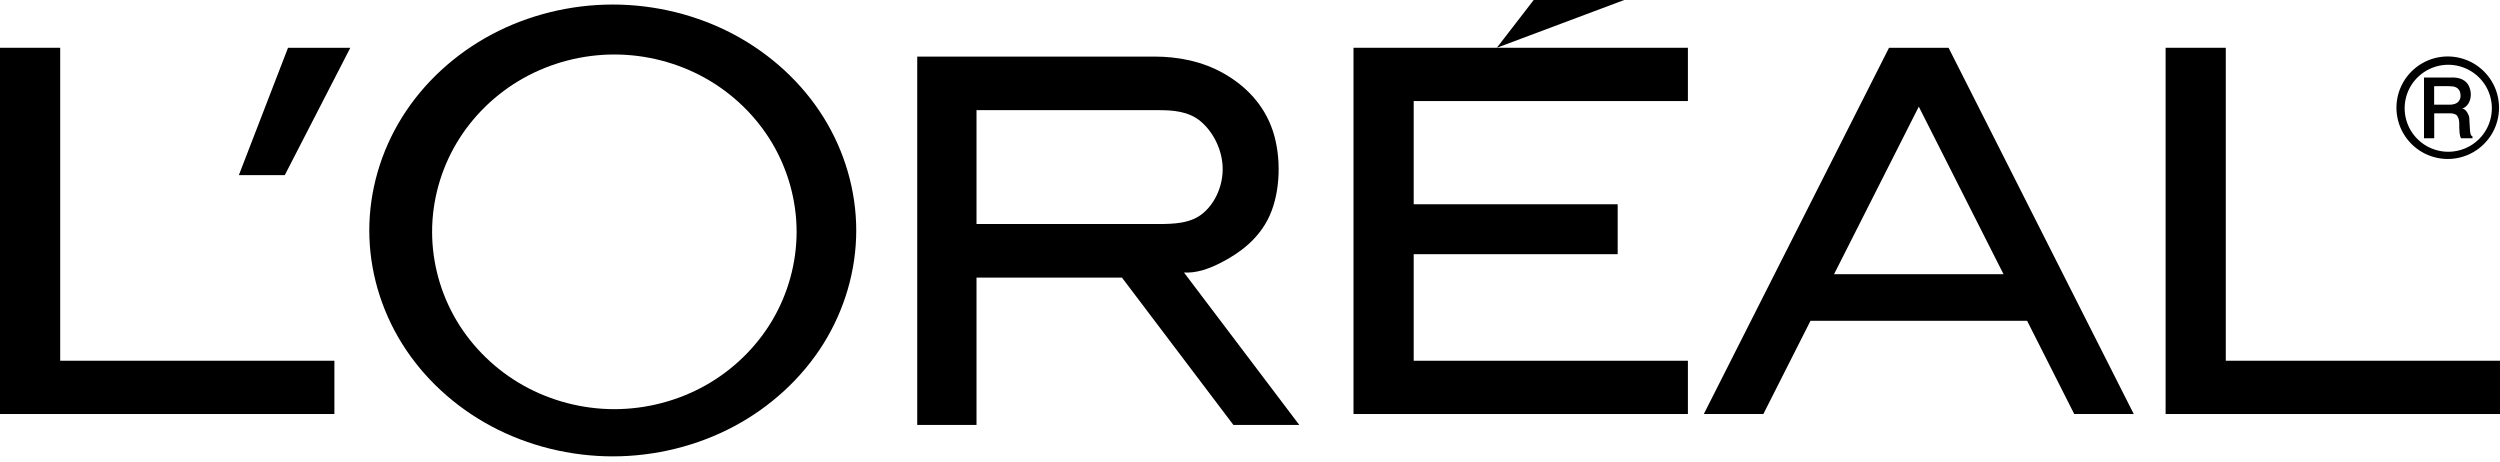
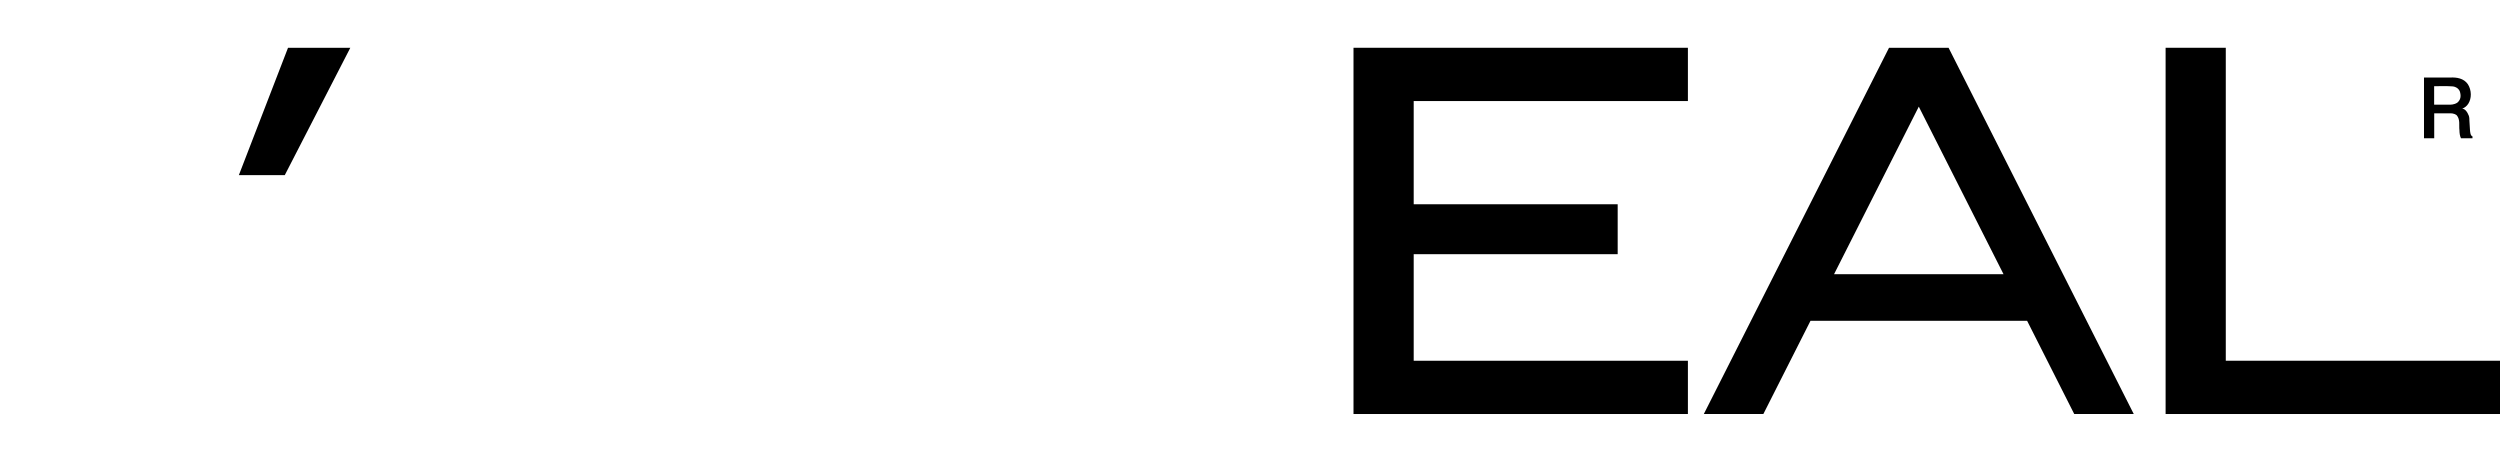
<svg xmlns="http://www.w3.org/2000/svg" width="157" height="29" viewBox="0 0 157 29" fill="none">
-   <path fill-rule="evenodd" clip-rule="evenodd" d="M21 22.654V26H0V3H3.78V22.654H21Z" fill="black" />
  <path fill-rule="evenodd" clip-rule="evenodd" d="M17.883 11L22 3H18.088L15 11H17.883Z" fill="black" />
-   <path fill-rule="evenodd" clip-rule="evenodd" d="M51.706 7.35C50.365 5.204 48.404 3.4 46.098 2.17C43.792 0.94 41.137 0.285 38.482 0.285C35.827 0.285 33.172 0.94 30.865 2.17C28.558 3.4 26.599 5.204 25.258 7.35C23.916 9.497 23.191 11.984 23.191 14.472C23.191 16.96 23.916 19.448 25.258 21.595C26.599 23.74 28.558 25.545 30.865 26.774C33.172 28.004 35.827 28.66 38.482 28.66C41.137 28.66 43.792 28.004 46.098 26.774C48.404 25.545 50.365 23.74 51.706 21.595C53.048 19.448 53.772 16.96 53.772 14.472C53.772 11.984 53.048 9.497 51.706 7.35M48.488 20.137C47.486 21.821 46.022 23.241 44.293 24.209C42.566 25.177 40.574 25.695 38.581 25.695C36.59 25.695 34.597 25.177 32.869 24.209C31.142 23.241 29.677 21.821 28.676 20.137C27.674 18.454 27.136 16.506 27.136 14.558C27.136 12.611 27.674 10.664 28.676 8.98C29.677 7.296 31.142 5.876 32.869 4.908C34.597 3.94 36.59 3.422 38.581 3.422C40.574 3.422 42.566 3.94 44.293 4.908C46.022 5.876 47.486 7.296 48.488 8.98C49.488 10.664 50.027 12.611 50.027 14.558C50.027 16.506 49.488 18.454 48.488 20.137" fill="black" />
-   <path fill-rule="evenodd" clip-rule="evenodd" d="M79.739 13.529C79.067 15.036 77.792 15.907 76.795 16.434C75.799 16.961 75.08 17.144 74.356 17.117L81.596 26.687H77.459L70.458 17.433H61.325V26.687H57.602V3.553H72.495C73.999 3.553 75.527 3.854 76.874 4.625C78.221 5.395 79.386 6.565 79.934 8.222C80.481 9.879 80.412 12.022 79.739 13.529M75.574 13.371C76.358 12.696 76.822 11.587 76.782 10.488C76.742 9.389 76.197 8.3 75.418 7.635C74.639 6.973 73.643 6.917 72.701 6.917H61.325V14.068H72.701C73.707 14.068 74.789 14.045 75.574 13.371" fill="black" />
  <path fill-rule="evenodd" clip-rule="evenodd" d="M101.59 12.828V15.963H88.78V22.655H106V26H85V3H106V6.346H88.78V12.828H101.59Z" fill="black" />
-   <path fill-rule="evenodd" clip-rule="evenodd" d="M102 0H96.316L94 3L102 0Z" fill="black" />
  <path fill-rule="evenodd" clip-rule="evenodd" d="M113.7 20.145L110.739 26H107L118.631 3H122.37L134 26H130.262L127.302 20.145H113.7ZM120.5 6.697L115.179 17.218H125.821L120.5 6.697Z" fill="black" />
  <path fill-rule="evenodd" clip-rule="evenodd" d="M157 22.654V26H136V3H139.779V22.654H157Z" fill="black" />
  <path fill-rule="evenodd" clip-rule="evenodd" d="M155.112 8.129L155.079 7.584C155.074 7.485 155.082 7.384 155.042 7.269C155.001 7.156 154.931 7.032 154.858 6.95C154.784 6.869 154.708 6.832 154.627 6.821C154.78 6.768 154.915 6.663 155.013 6.507C155.11 6.351 155.17 6.144 155.167 5.923C155.164 5.701 155.098 5.462 154.98 5.287C154.724 4.914 154.275 4.85 153.882 4.869H152.227V8.685H152.869V7.117H153.829C153.934 7.118 154.108 7.104 154.283 7.24C154.515 7.513 154.413 7.872 154.453 8.178C154.457 8.36 154.475 8.532 154.55 8.685H155.272V8.567C155.14 8.513 155.128 8.323 155.112 8.129M154.317 6.449C154.118 6.576 153.913 6.577 153.77 6.574H152.864V5.413C153.26 5.417 153.658 5.395 154.05 5.427C154.204 5.448 154.383 5.534 154.473 5.729C154.557 5.981 154.559 6.251 154.317 6.449" fill="black" />
-   <path fill-rule="evenodd" clip-rule="evenodd" d="M156.509 5.155C156.227 4.669 155.816 4.257 155.329 3.977C154.843 3.696 154.281 3.545 153.718 3.545C153.156 3.545 152.595 3.696 152.108 3.977C151.621 4.257 151.209 4.669 150.928 5.155C150.647 5.641 150.496 6.203 150.496 6.765C150.496 7.327 150.647 7.888 150.928 8.374C151.209 8.86 151.621 9.272 152.108 9.552C152.595 9.834 153.156 9.984 153.718 9.984C154.281 9.984 154.843 9.834 155.329 9.552C155.816 9.272 156.227 8.86 156.509 8.374C156.79 7.888 156.94 7.327 156.94 6.765C156.94 6.203 156.79 5.641 156.509 5.155M156.122 8.164C155.884 8.578 155.534 8.926 155.12 9.165C154.705 9.403 154.228 9.531 153.75 9.531C153.273 9.531 152.795 9.403 152.382 9.165C151.967 8.926 151.618 8.578 151.378 8.164C151.14 7.752 151.012 7.276 151.012 6.799C151.012 6.322 151.14 5.846 151.378 5.432C151.618 5.021 151.967 4.672 152.382 4.434C152.795 4.195 153.273 4.067 153.75 4.067C154.228 4.067 154.705 4.195 155.12 4.434C155.534 4.672 155.884 5.021 156.122 5.432C156.361 5.846 156.488 6.322 156.488 6.799C156.488 7.276 156.361 7.752 156.122 8.164" fill="black" />
</svg>